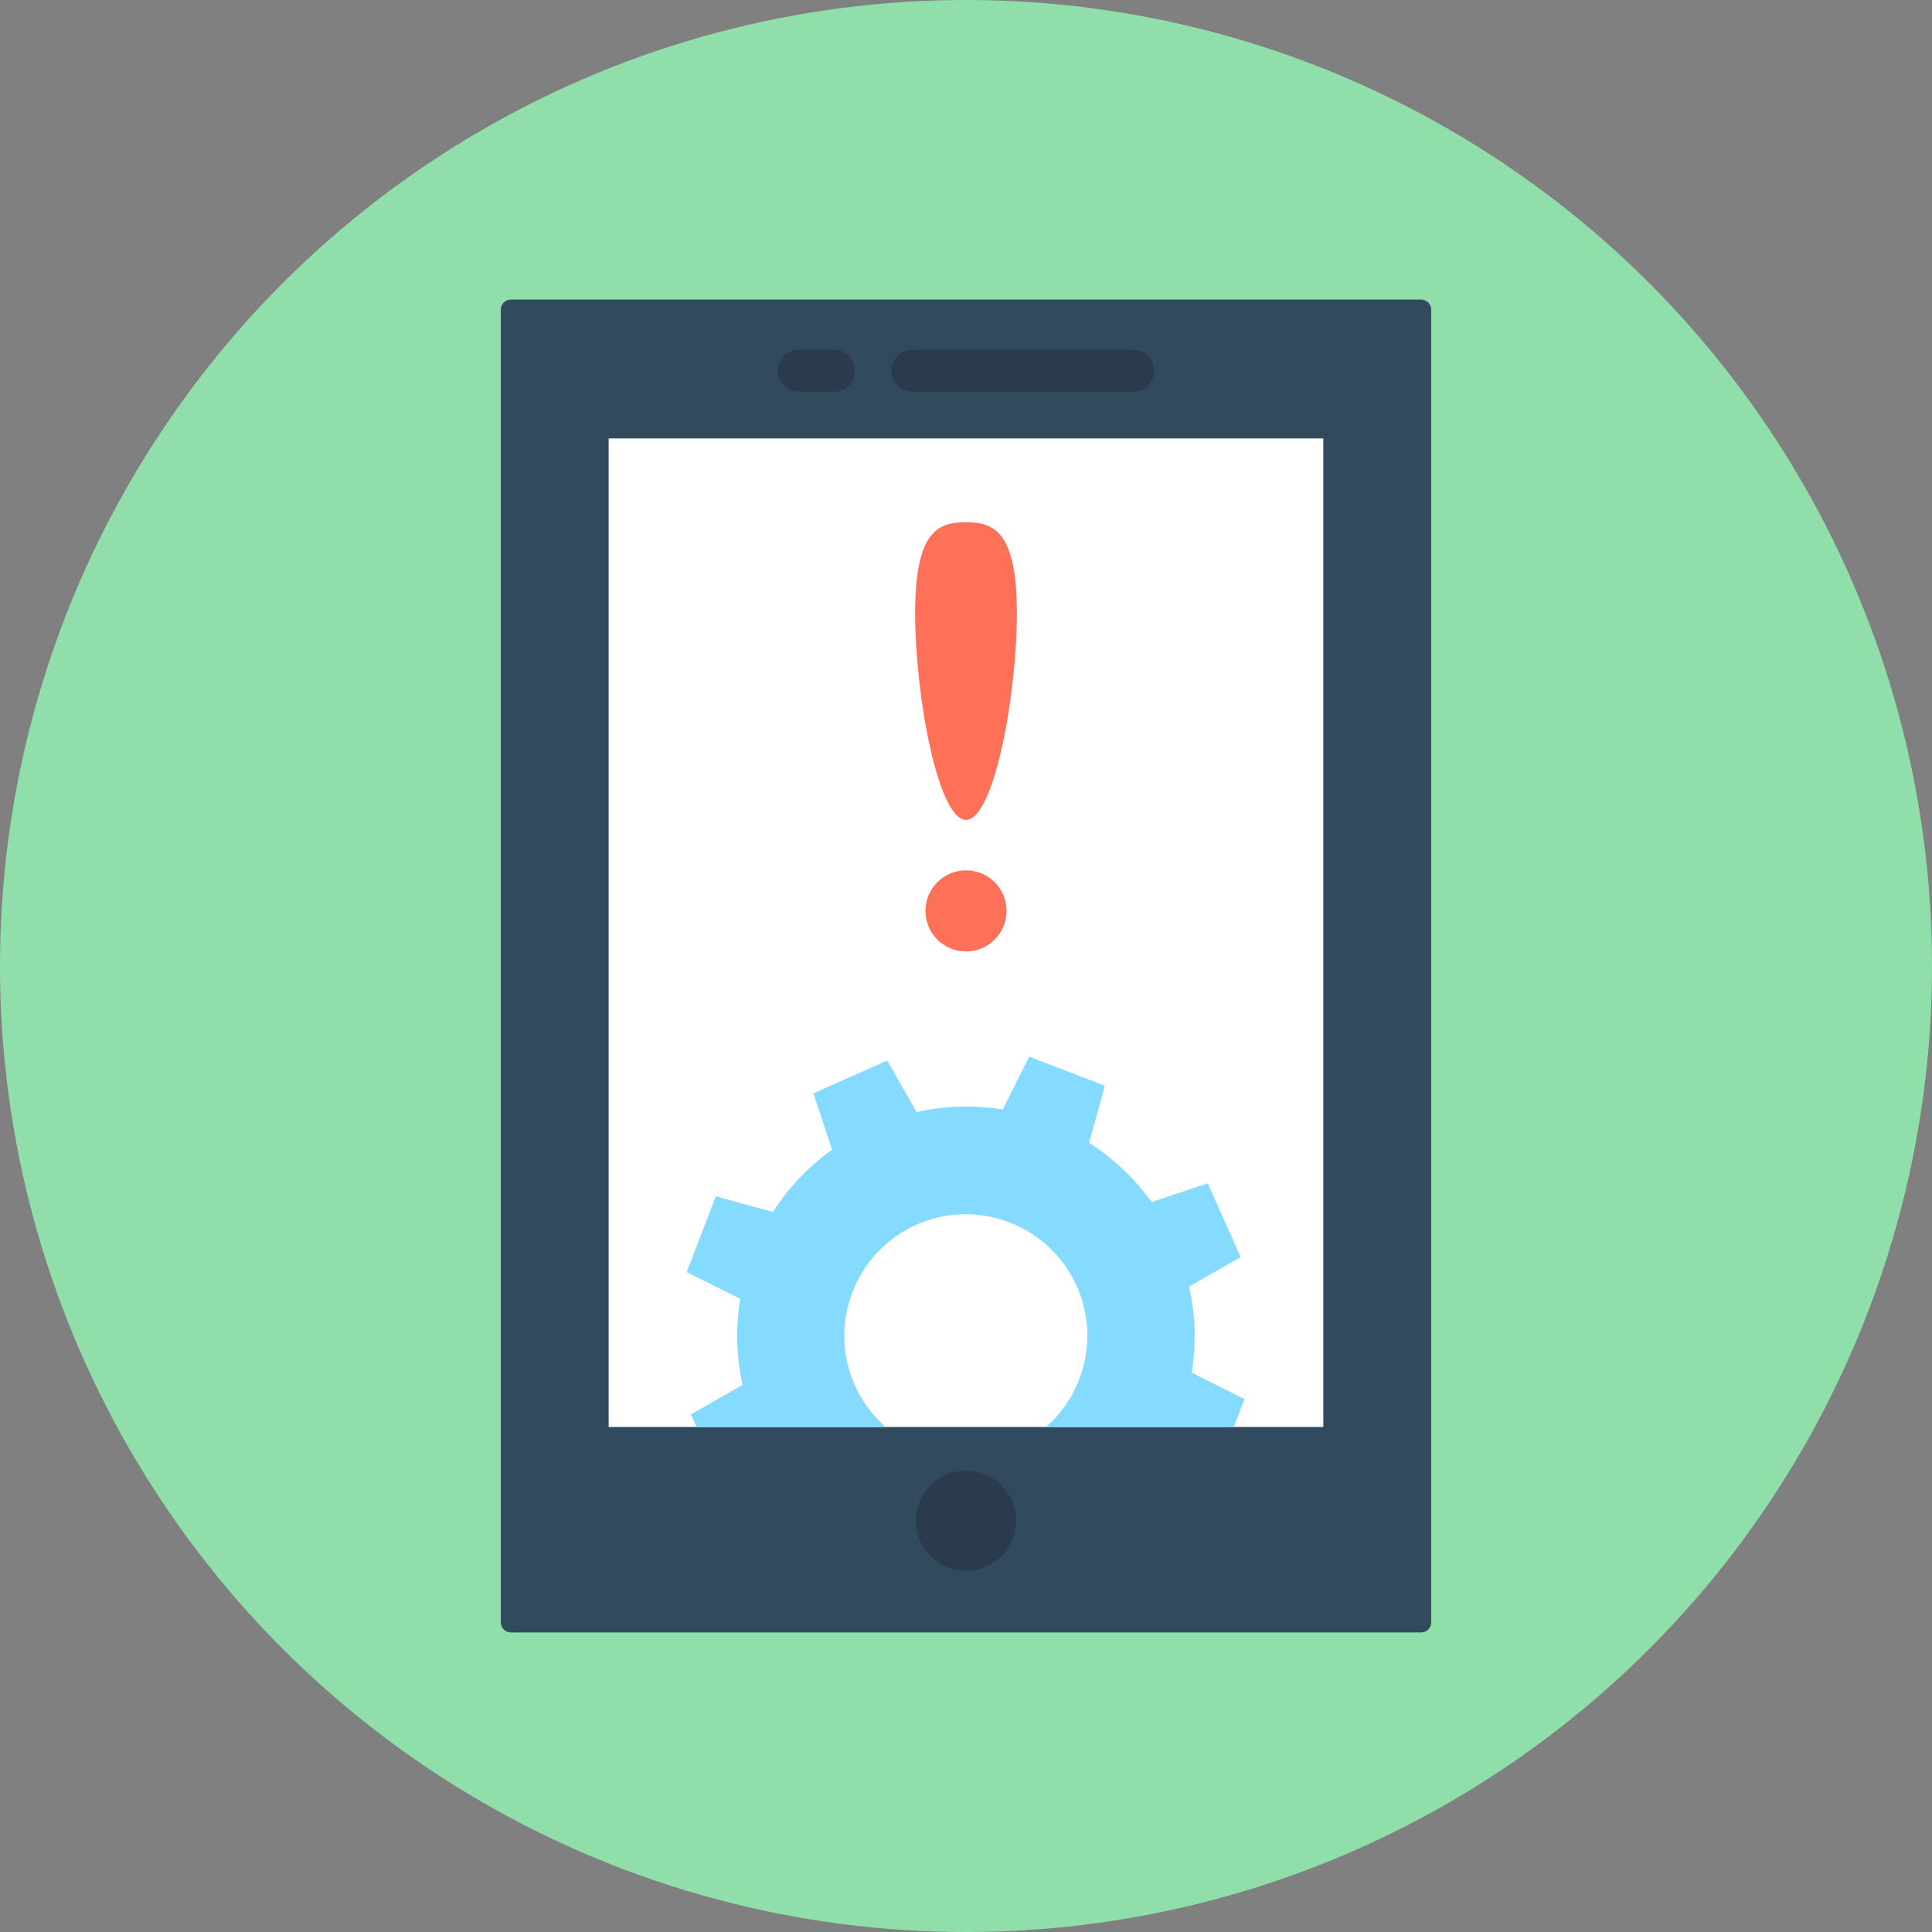
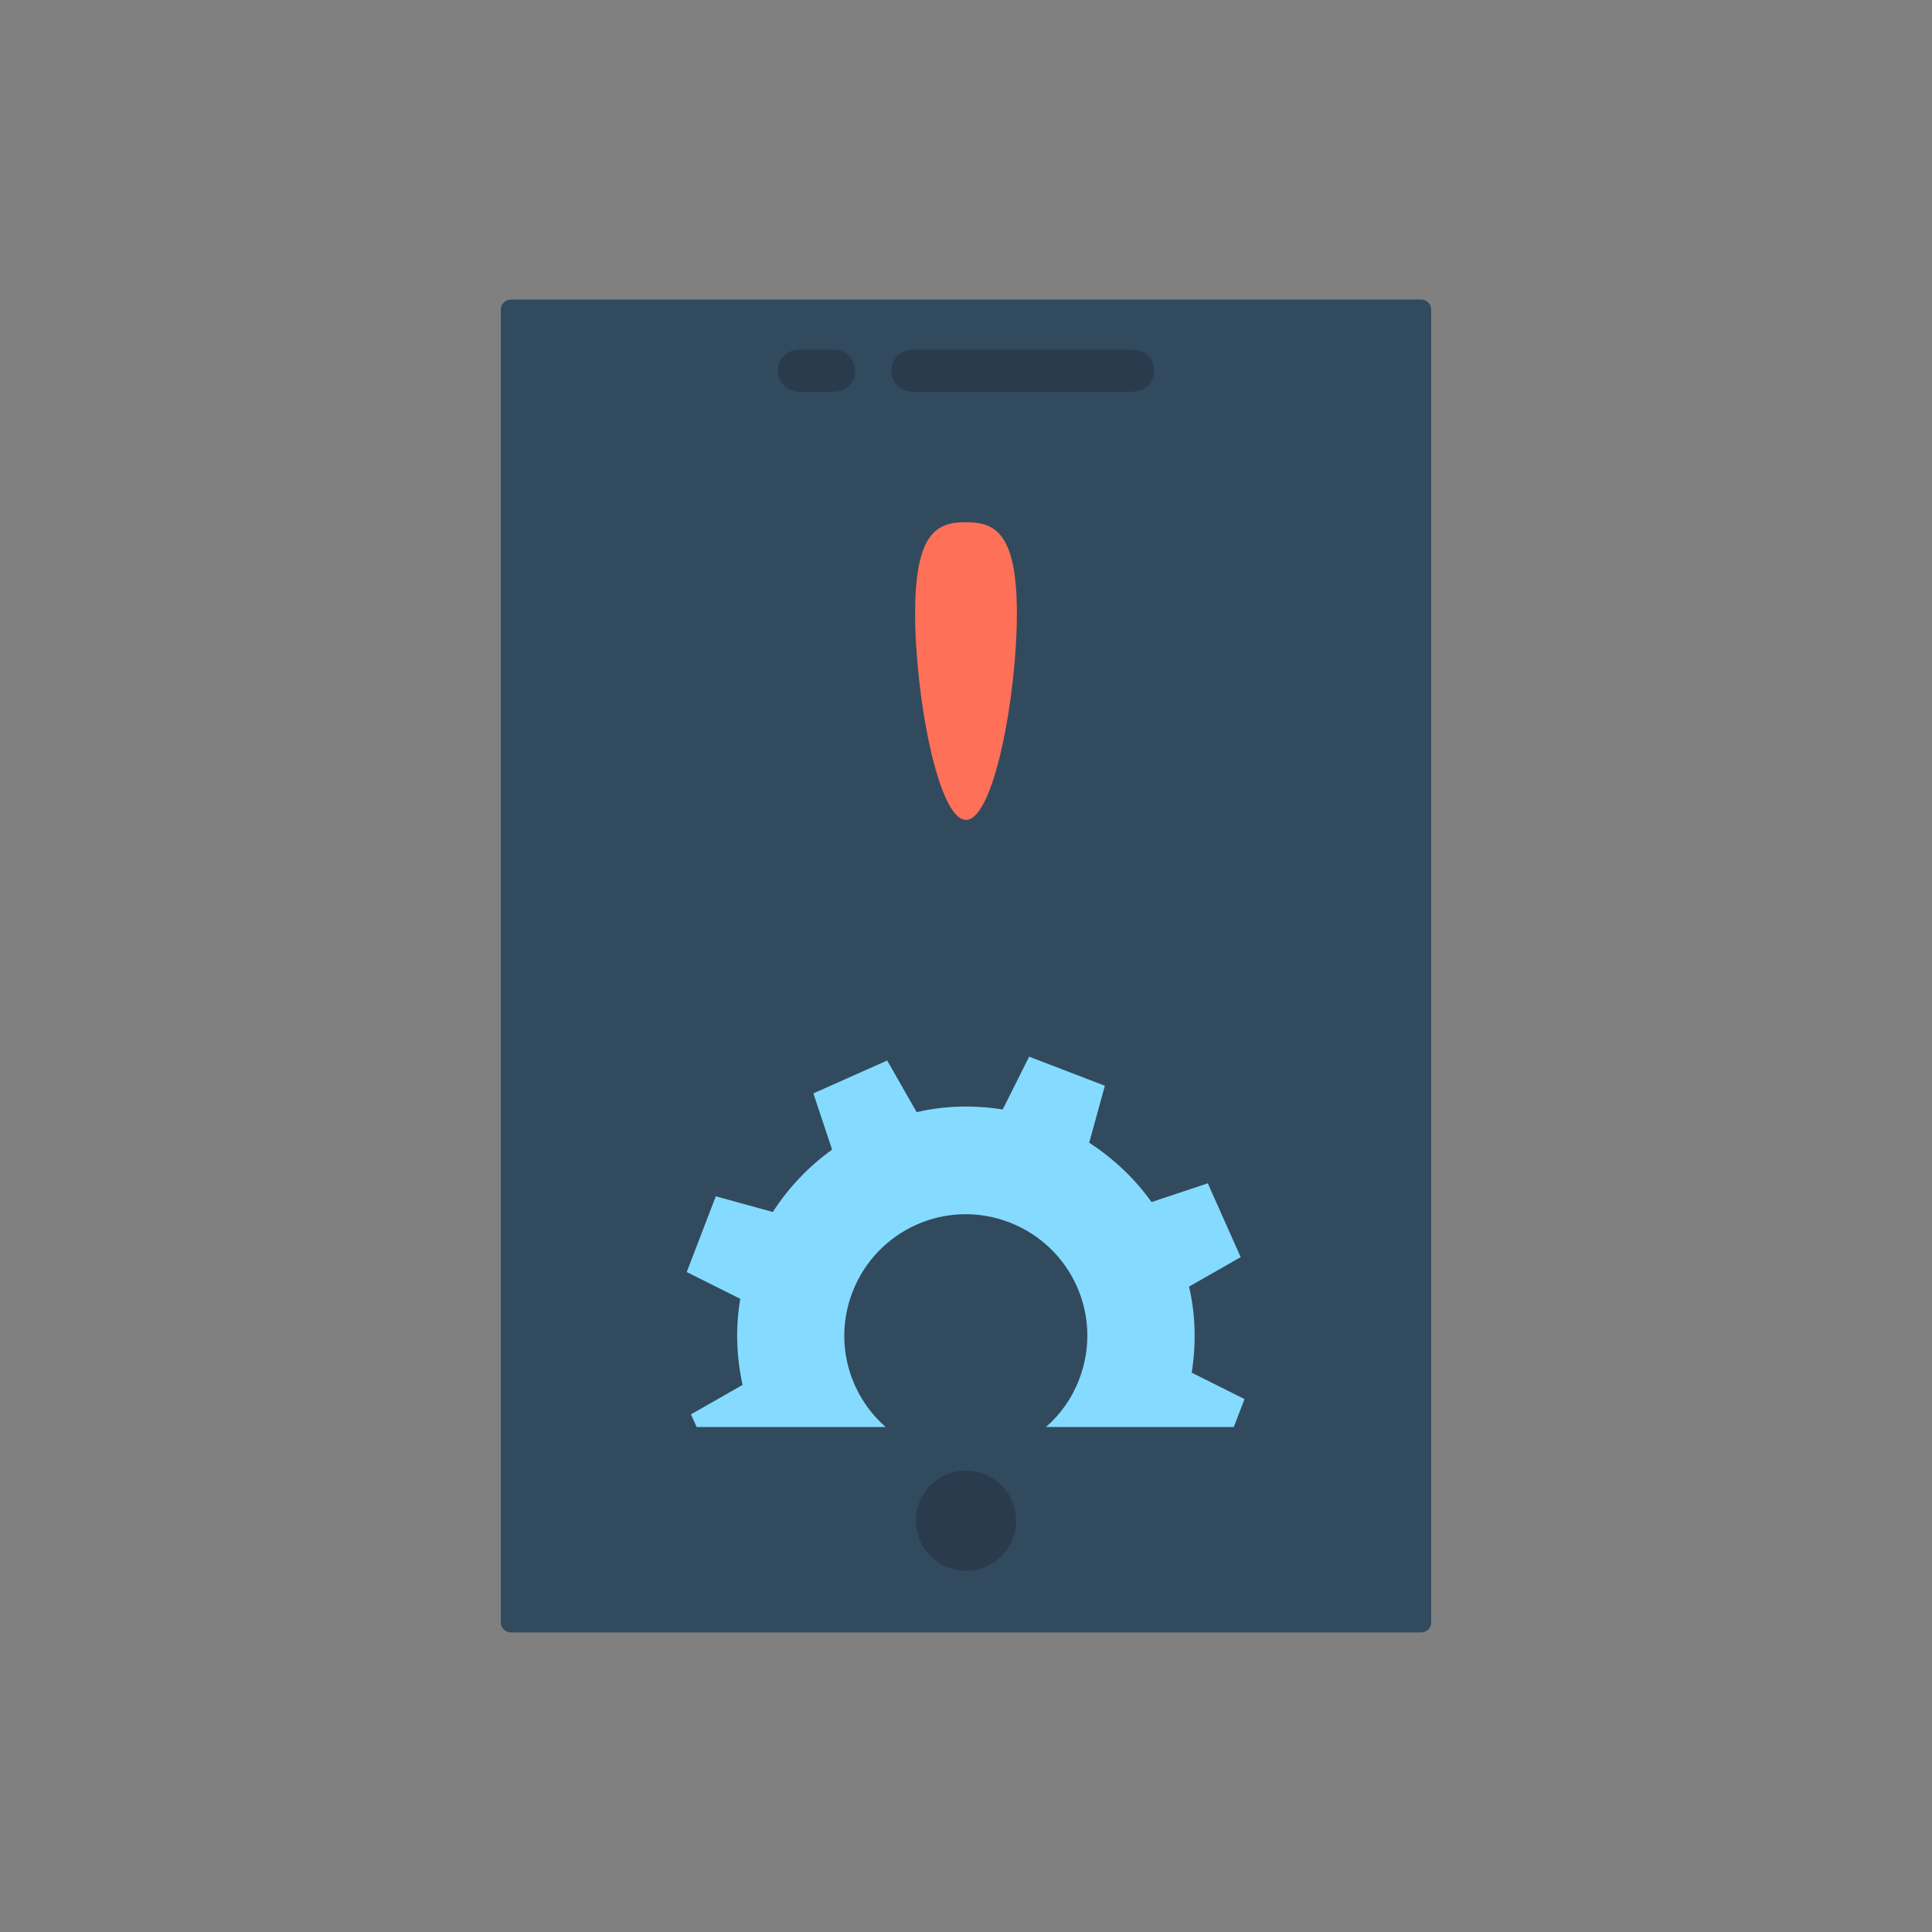
<svg xmlns="http://www.w3.org/2000/svg" version="1.1" id="Layer_1" viewBox="0 0 505 505" xml:space="preserve">
  <rect x="0" y="0" width="505" height="505" fill="#808080" stroke="none" />
-   <circle style="fill:#90DFAA;" cx="252.5" cy="252.5" r="252.5" />
  <path style="fill:#324A5E;" d="M371.5,426.7h-238c-1.4,0-2.6-1.2-2.6-2.6V80.9c0-1.4,1.2-2.6,2.6-2.6h238c1.4,0,2.6,1.2,2.6,2.6  v343.2C374.1,425.5,372.9,426.7,371.5,426.7z" />
-   <rect x="159.1" y="114.6" style="fill:#FFFFFF;" width="186.8" height="258.4" />
  <g>
    <circle style="fill:#2B3B4E;" cx="252.5" cy="397.5" r="13.1" />
    <path style="fill:#2B3B4E;" d="M296.2,102.4h-57.7c-3,0-5.5-2.4-5.5-5.5l0,0c0-3,2.4-5.5,5.5-5.5h57.7c3,0,5.5,2.4,5.5,5.5l0,0   C301.6,100,299.2,102.4,296.2,102.4z" />
    <path style="fill:#2B3B4E;" d="M218,102.4h-9.2c-3,0-5.5-2.4-5.5-5.5l0,0c0-3,2.4-5.5,5.5-5.5h9.2c3,0,5.5,2.4,5.5,5.5l0,0   C223.5,100,221.1,102.4,218,102.4z" />
  </g>
  <path style="fill:#84DBFF;" d="M194.1,362l-13.5,7.7l1.5,3.3h49.4c-9.7-8.5-13.6-22.4-8.7-35.2c6.3-16.4,24.6-24.6,41-18.3  c16.4,6.3,24.6,24.6,18.3,41c-1.9,5-4.9,9.2-8.7,12.5h49.1l2.8-7.3l-13.8-6.9c1.2-7.6,1-15.2-0.7-22.5l13.5-7.7l-8.6-19.3l-14.7,4.9  c-4.3-6-9.8-11.3-16.3-15.5l4.1-14.9l-19.8-7.6l-6.9,13.8c-7.6-1.2-15.2-1-22.5,0.7l-7.7-13.5l-19.3,8.6l4.9,14.7  c-6,4.3-11.3,9.8-15.5,16.3l-14.9-4.1l-7.6,19.8l14,7C192.2,347.1,192.5,354.7,194.1,362z" />
  <g>
    <path style="fill:#FF7058;" d="M265.8,160.3c0,21.5-6,54-13.3,54s-13.3-32.5-13.3-54s6-23.8,13.3-23.8S265.8,138.9,265.8,160.3z" />
-     <circle style="fill:#FF7058;" cx="252.5" cy="238.1" r="10.6" />
  </g>
</svg>